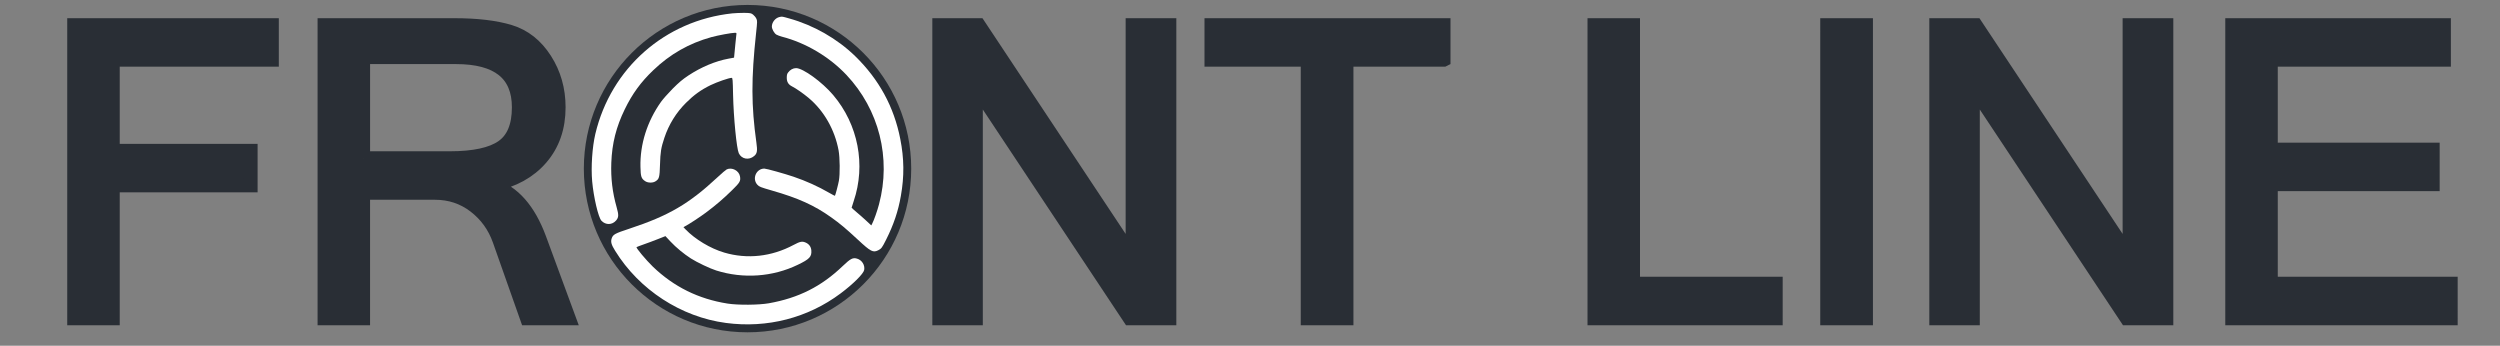
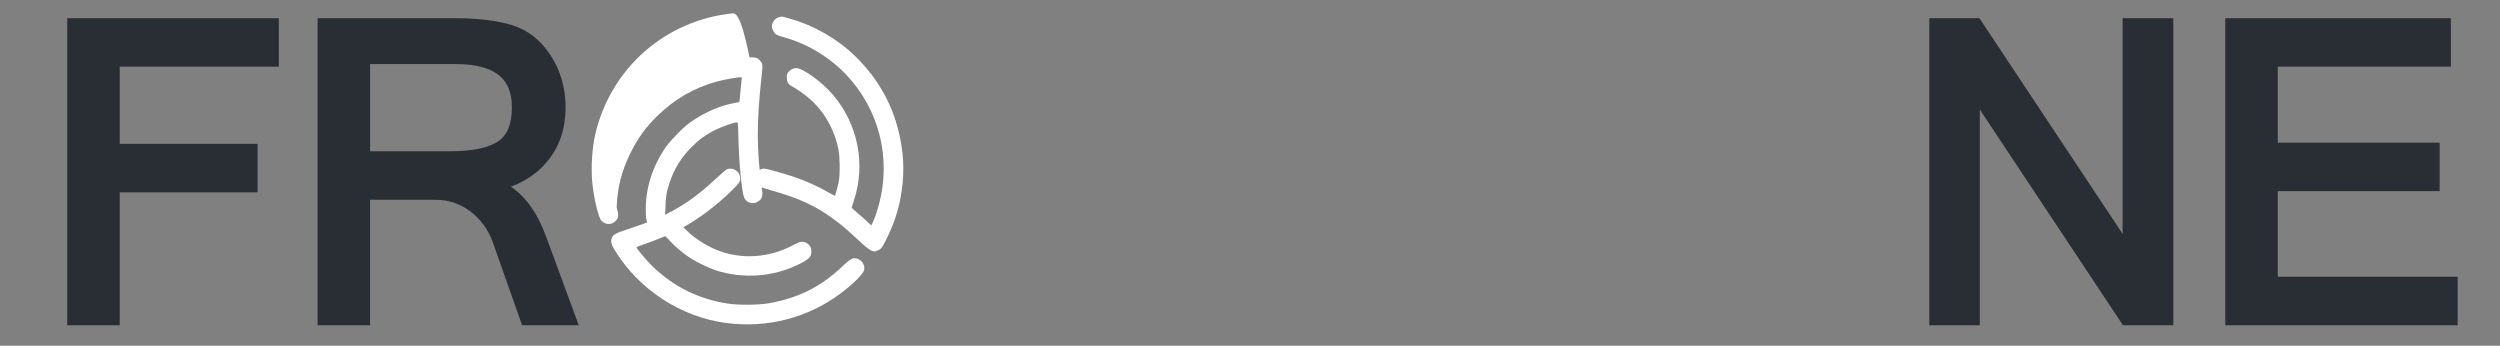
<svg xmlns="http://www.w3.org/2000/svg" version="1.1" id="Слой_1" x="0px" y="0px" viewBox="0 0 1280 177" style="enable-background:new 0 0 1280 177;" xml:space="preserve">
  <rect x="0" y="0" width="1280" height="177" fill="#808080" stroke="none" />
  <style type="text/css">
	.st0{fill:#292E35;stroke:#292E35;stroke-width:7;stroke-miterlimit:10;}
	.st1{display:none;fill:#292E35;stroke:#292E35;stroke-width:7;stroke-miterlimit:10;}
	.st2{fill:#292E35;}
	.st3{fill:#FFFFFF;}
</style>
  <g>
    <path class="st0" d="M139.254,30.646H57.799v46.517h70.594V94.99H57.799v68.033H37.921V12.817h101.333V30.646z" />
    <path class="st0" d="M291.304,163.023h-21.517l-14.139-40.062c-2.528-7.104-6.729-12.91-12.603-17.418   c-5.875-4.508-12.638-6.763-20.287-6.763h-36.783v64.242h-19.877V12.817h66.496c11.612,0,21.107,1.127,28.484,3.381   c7.377,2.254,13.387,7.002,18.033,14.242c4.645,7.241,6.967,15.404,6.967,24.488c0,10.384-3.006,19.058-9.017,26.025   s-14.242,11.511-24.692,13.627v0.41c10.451,3.348,18.407,12.398,23.873,27.152L291.304,163.023z M185.976,80.953h44.365   c12.362,0,21.328-1.947,26.896-5.84c5.566-3.894,8.351-10.621,8.351-20.185c0-17.075-10.725-25.615-32.172-25.615h-47.438v51.64   H185.976z" />
    <path class="st1" d="M382.697,10.256c21.038,0,38.251,7.105,51.639,21.312c13.387,14.208,20.082,32.992,20.082,56.353   c0,23.36-6.695,42.146-20.082,56.353c-13.388,14.208-30.602,21.312-51.639,21.312c-21.107,0-38.389-7.121-51.845-21.363   c-13.458-14.242-20.185-33.008-20.185-56.301c0-23.361,6.727-42.145,20.185-56.353C344.309,17.361,361.59,10.256,382.697,10.256z    M382.492,148.576c15.026,0,27.339-5.328,36.937-15.984c9.596-10.656,14.396-25.546,14.396-44.672   c0-19.125-4.782-34.017-14.344-44.672c-9.564-10.656-21.757-15.984-36.578-15.984c-15.097,0-27.477,5.328-37.142,15.984   c-9.666,10.656-14.498,25.547-14.498,44.672c0,19.057,4.815,33.932,14.446,44.621C355.34,143.232,367.6,148.576,382.492,148.576z" />
-     <path class="st0" d="M598.784,163.023h-20.389L499.706,44.478v118.545h-18.853V12.817h20.287l78.689,118.545V12.817h18.955V163.023   z" />
-     <path class="st0" d="M739.153,30.646h-49.692v132.377h-19.98V30.646h-49.282V12.817h118.955v17.829H739.153z" />
-     <path class="st0" d="M909.236,163.023h-92.931V12.817h19.877v132.377h73.054L909.236,163.023L909.236,163.023z" />
-     <path class="st0" d="M955.445,163.023h-19.979V12.817h19.979V163.023z" />
    <path class="st0" d="M1109.236,163.023h-20.39l-78.688-118.545v118.545h-18.853V12.817h20.286l78.689,118.545V12.817h18.955   v150.206H1109.236z" />
    <path class="st0" d="M1254.831,163.023H1142.844V12.817h108.504v17.828h-88.627v45.902h82.89v17.828h-82.89v50.82h92.11V163.023z" />
  </g>
-   <circle class="st2" cx="382.734" cy="86.336" r="83.809" />
  <g transform="translate(0,512) scale(0.1,-0.1)">
-     <path class="st3" d="M3749.309,5051.543c-344.489-36.477-621.37-280.589-701.171-617.295   c-15.9-67.976-22.748-168.654-16.201-242.876c7.482-82.005,31.499-184.253,47.399-201.389   c21.512-23.082,55.182-22.447,75.458,1.57c13.094,15.9,13.729,27.424,2.505,67.041   c-21.812,77.329-30.23,148.411-27.424,227.577c3.674,100.077,24.885,183.919,69.145,274.643   c38.347,78.865,81.671,138.424,144.971,198.917c86.348,82.94,183.618,138.423,298.359,170.224   c34.606,9.353,103.183,22.146,120.352,22.146c8.418,0,9.052-0.635,7.182-11.524c-0.935-6.547-3.107-28.059-4.977-47.7   c-1.871-19.642-4.042-43.024-4.977-52.076l-1.57-15.9l-28.693-5.311c-66.406-12.159-139.359-42.723-205.464-86.348   c-29.929-19.941-47.399-34.606-80.436-67.642c-23.082-23.382-49.871-53.613-59.558-67.341   c-71.083-100.377-107.86-217.623-105.054-332.965c0.935-49.57,4.376-59.859,24.318-72.953   c13.395-9.053,38.046-9.654,51.742-1.236c19.942,12.159,22.146,20.276,24.017,86.047   c1.871,64.535,5.311,86.348,22.447,137.488c22.447,67.642,60.159,128.771,110.665,178.942   c40.218,40.217,76.995,66.707,126.265,90.724c33.671,16.201,93.83,37.111,107.559,37.111   c4.977,0,5.612-7.482,7.182-86.348c2.505-116.611,18.071-275.277,29.295-299.595   c14.33-30.23,51.742-37.111,78.565-14.33c15.265,12.793,17.771,26.188,11.524,68.912   c-26.489,190.166-26.823,326.418-1.57,560.576c6.547,60.494,6.547,62.965,1.236,74.189   c-3.107,6.547-10.589,15.6-16.535,20.276c-10.288,7.783-13.094,8.418-45.529,9.052   C3791.398,5054.048,3763.974,5053.113,3749.309,5051.543z" />
+     <path class="st3" d="M3749.309,5051.543c-344.489-36.477-621.37-280.589-701.171-617.295   c-15.9-67.976-22.748-168.654-16.201-242.876c7.482-82.005,31.499-184.253,47.399-201.389   c21.512-23.082,55.182-22.447,75.458,1.57c13.094,15.9,13.729,27.424,2.505,67.041   c3.674,100.077,24.885,183.919,69.145,274.643   c38.347,78.865,81.671,138.424,144.971,198.917c86.348,82.94,183.618,138.423,298.359,170.224   c34.606,9.353,103.183,22.146,120.352,22.146c8.418,0,9.052-0.635,7.182-11.524c-0.935-6.547-3.107-28.059-4.977-47.7   c-1.871-19.642-4.042-43.024-4.977-52.076l-1.57-15.9l-28.693-5.311c-66.406-12.159-139.359-42.723-205.464-86.348   c-29.929-19.941-47.399-34.606-80.436-67.642c-23.082-23.382-49.871-53.613-59.558-67.341   c-71.083-100.377-107.86-217.623-105.054-332.965c0.935-49.57,4.376-59.859,24.318-72.953   c13.395-9.053,38.046-9.654,51.742-1.236c19.942,12.159,22.146,20.276,24.017,86.047   c1.871,64.535,5.311,86.348,22.447,137.488c22.447,67.642,60.159,128.771,110.665,178.942   c40.218,40.217,76.995,66.707,126.265,90.724c33.671,16.201,93.83,37.111,107.559,37.111   c4.977,0,5.612-7.482,7.182-86.348c2.505-116.611,18.071-275.277,29.295-299.595   c14.33-30.23,51.742-37.111,78.565-14.33c15.265,12.793,17.771,26.188,11.524,68.912   c-26.489,190.166-26.823,326.418-1.57,560.576c6.547,60.494,6.547,62.965,1.236,74.189   c-3.107,6.547-10.589,15.6-16.535,20.276c-10.288,7.783-13.094,8.418-45.529,9.052   C3791.398,5054.048,3763.974,5053.113,3749.309,5051.543z" />
    <path class="st3" d="M3990.916,5032.837c-21.211-4.676-38.982-26.823-38.982-48.635   c0-13.094,11.858-34.306,22.748-41.153c5.612-3.44,18.706-8.117,28.994-10.923   c122.223-31.5,242.542-102.882,330.159-195.777c167.117-177.405,229.782-425.559,166.783-662.189   c-8.718-33.37-26.188-82.941-35.24-99.776l-4.376-8.417l-25.888,24.017c-14.029,13.094-36.777,33.036-50.205,44.26   c-13.395,11.223-24.619,21.512-24.619,22.447c0,1.236,4.677,16.201,10.589,33.37   c62.965,185.489,23.082,392.523-105.054,543.407c-56.418,66.707-154.624,137.789-189.865,137.789   c-15.599,0-30.23-8.117-41.153-22.748c-4.977-6.547-6.547-13.395-6.547-26.489c0-21.512,8.117-34.907,27.424-44.594   c20.877-10.589,57.988-36.476,86.047-60.159c77.329-65.17,132.511-162.107,151.818-267.194   c6.848-36.777,7.783-121.588,1.57-155.56c-3.741-20.577-18.071-74.824-20.276-76.995   c-0.635-0.635-13.395,6.247-28.693,14.965c-57.688,33.37-118.482,60.794-183.618,82.94   c-45.195,15.266-138.724,41.454-149.013,41.454c-41.788,0-64.235-52.076-35.541-82.94   c9.052-9.988,15.599-12.459,73.888-29.295c134.983-38.647,217.924-76.059,303.971-137.488   c45.83-32.735,74.189-56.418,136.553-114.407c66.105-61.429,77.93-67.341,104.452-53.946   c16.201,8.417,19.341,12.793,40.519,54.882c38.046,75.759,61.729,145.906,75.124,223.536   c17.771,100.377,16.835,191.101-3.106,291.511c-32.101,164.312-108.795,304.906-230.717,423.689   c-91.959,89.488-212.613,158.365-337.341,192.971C4002.774,5036.277,4004.946,5035.977,3990.916,5032.837z" />
    <path class="st3" d="M3720.95,4252.801c-4.376-2.171-25.554-19.942-46.765-39.917   c-146.875-136.854-250.359-197.347-451.781-263.753c-74.824-24.618-83.876-29.629-90.724-50.205   c-5.612-17.47-1.57-31.8,17.771-62.965c123.459-199.853,337.341-338.878,567.424-369.442   c210.742-28.059,419.346,25.553,587.065,151.217c64.235,48.001,116.912,100.377,120.653,120.019   c4.676,24.952-11.524,50.806-36.477,57.988c-21.512,6.547-33.37,0.301-73.254-37.712   c-109.129-104.753-226.041-163.677-378.494-190.8c-51.742-9.052-157.43-9.988-211.076-1.57   c-149.347,23.683-274.977,85.747-382.536,188.93c-35.541,34.606-87.617,96.636-83.542,100.077   c1.236,1.236,17.771,7.482,36.476,14.029c19.007,6.547,51.742,18.706,72.653,27.124l38.648,15.265l26.188-28.059   c28.694-30.564,67.642-62.665,103.818-86.047c30.564-19.641,98.507-52.076,130.641-62.03   c138.424-43.324,288.372-32.735,416.841,29.295c60.493,28.994,72.018,41.454,69.512,73.888   c-1.57,18.706-11.858,32.735-29.629,40.218c-17.47,7.482-28.059,5.311-61.429-12.459   c-112.87-60.159-236.93-73.888-355.111-38.982c-70.782,20.877-149.013,67.976-198.283,119.083l-10.288,10.923   l7.182,4.042c21.211,10.923,76.995,47.7,107.258,70.147c50.205,37.412,91.024,72.318,134.382,115.041   c41.153,40.218,44.894,47.065,40.518,71.717C3782.98,4246.554,3747.74,4264.959,3720.95,4252.801z" />
  </g>
</svg>